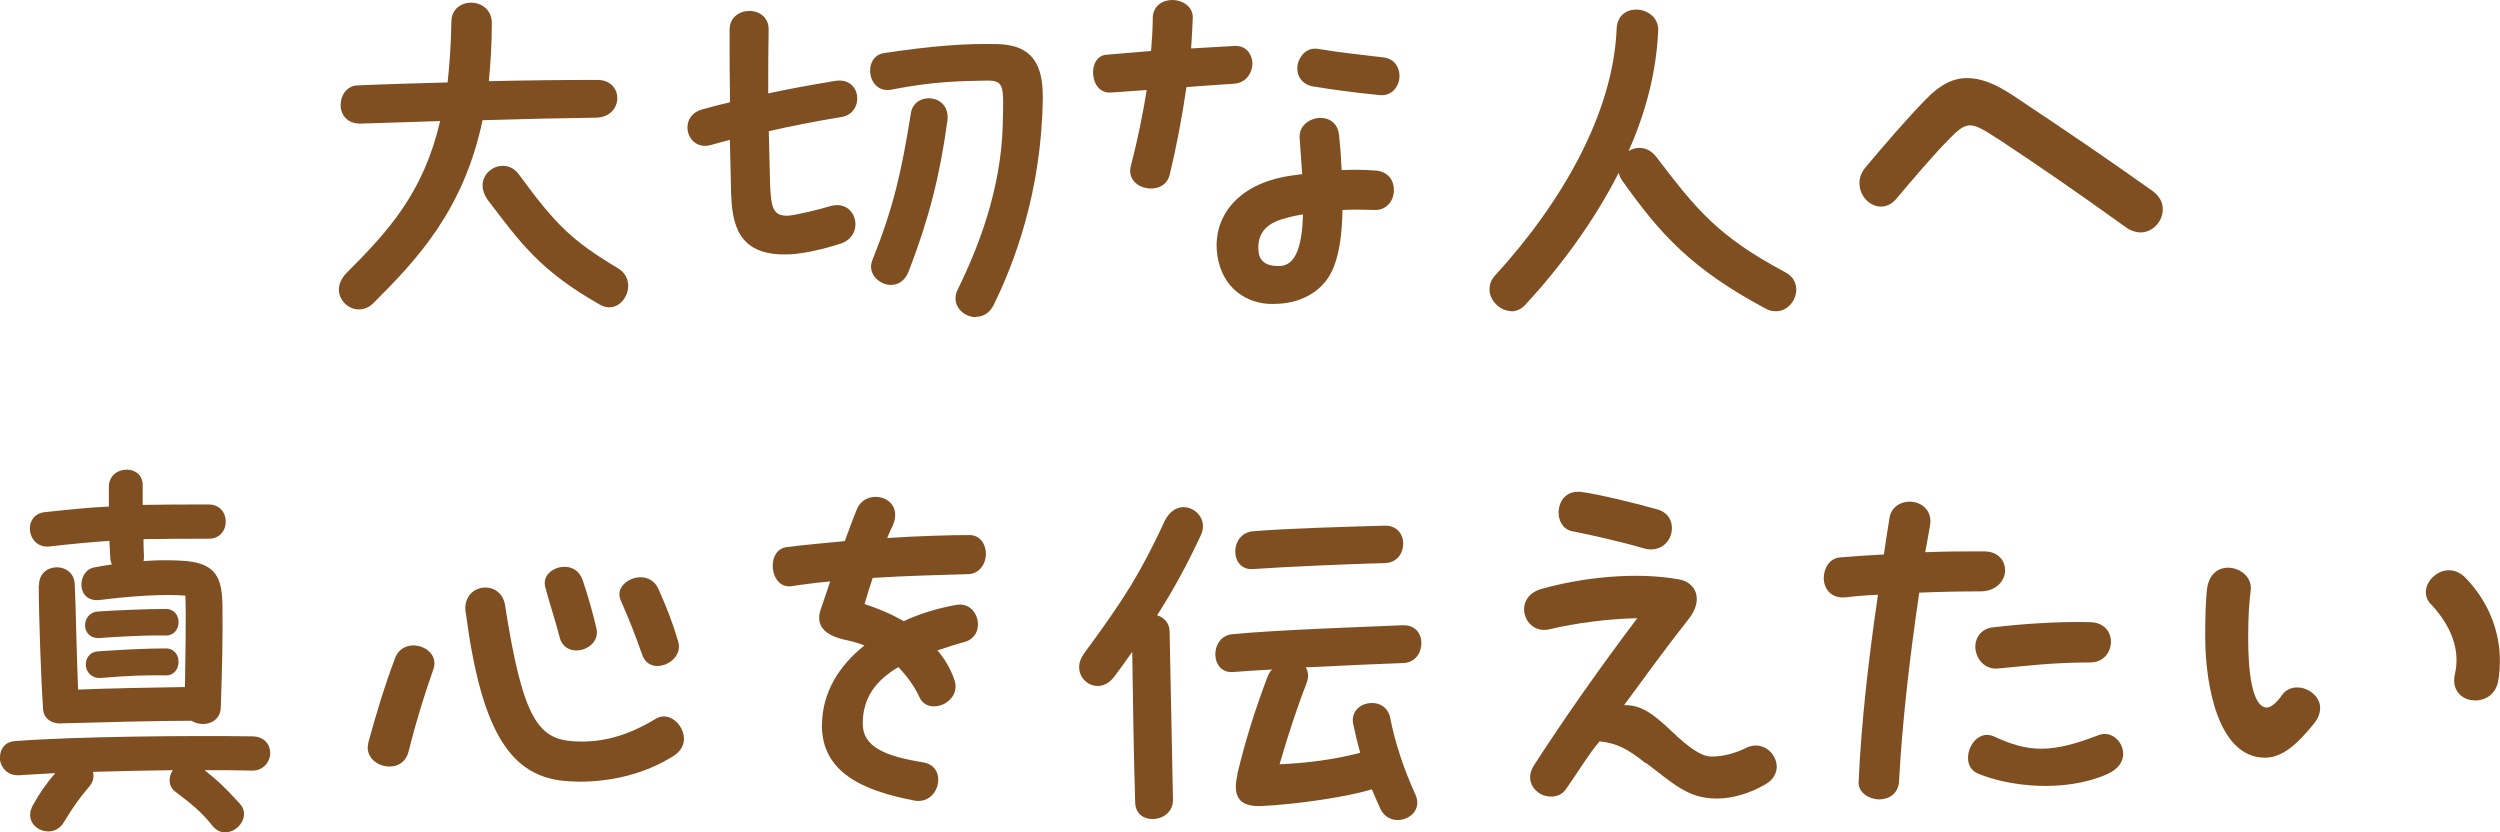
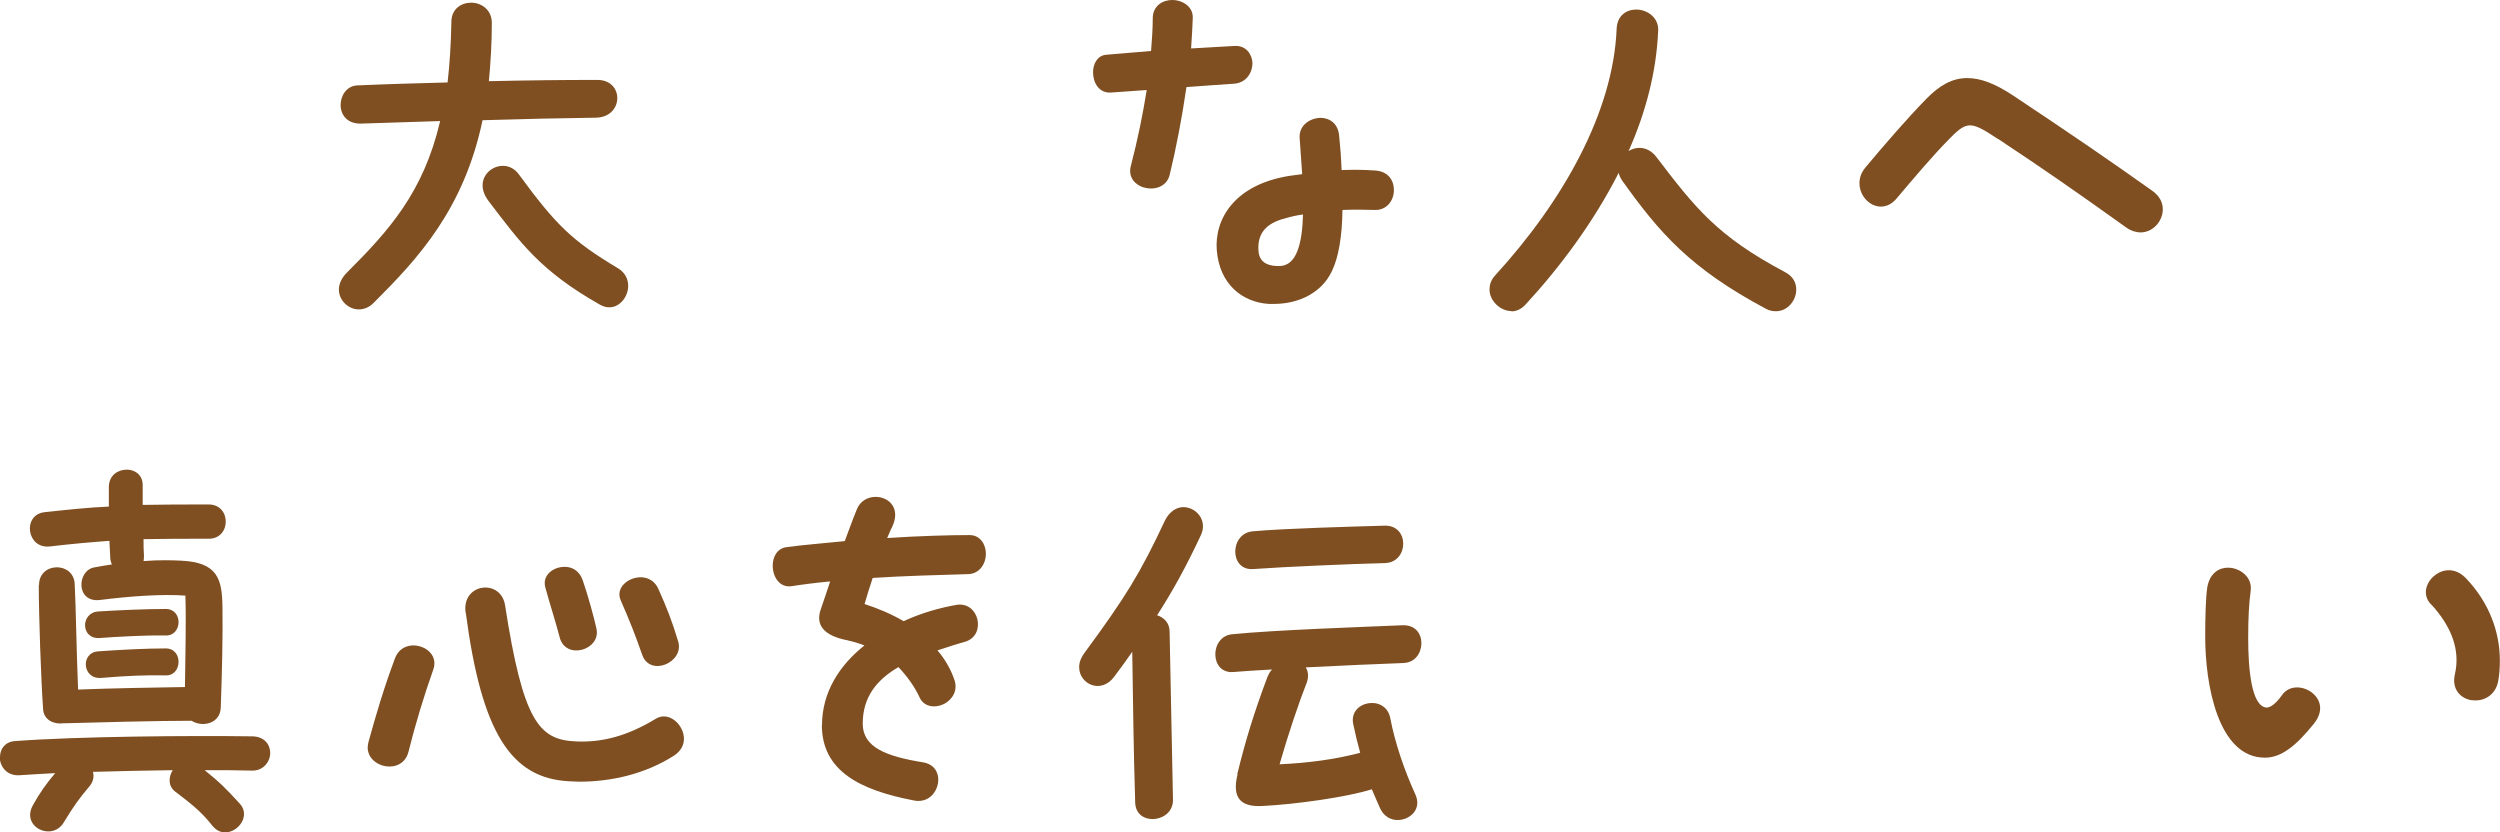
<svg xmlns="http://www.w3.org/2000/svg" id="_レイヤー_2" viewBox="0 0 178.01 59.27">
  <defs>
    <style>.cls-1{fill:#7f4f21;}</style>
  </defs>
  <g id="_テキスト">
    <path class="cls-1" d="M25.54,22.03c-.73,0-1.41-.64-1.41-1.41,0-.4.18-.82.58-1.22,2.96-2.96,5.44-5.68,6.63-10.78-1.83.06-3.73.12-5.62.18-2.02.06-1.8-2.66-.27-2.72,2.02-.09,4.19-.15,6.42-.21.15-1.31.24-2.72.27-4.31,0-.92.7-1.37,1.41-1.37s1.47.49,1.47,1.44c0,1.5-.09,2.87-.21,4.15,2.63-.06,5.25-.09,7.73-.09,1.92,0,1.89,2.66-.12,2.69-2.38.03-5.13.09-8.06.18-1.34,6.35-4.58,9.84-7.76,13.01-.31.31-.67.46-1.04.46ZM34.8,14.33c-1.44-1.86,1.04-3.42,2.14-1.92,2.66,3.63,3.79,4.73,7.06,6.69.52.31.73.79.73,1.25,0,.98-.95,1.96-2.02,1.34-4.25-2.41-5.65-4.4-7.91-7.36Z" />
-     <path class="cls-1" d="M52.06,13.9c-.03-1.25-.06-2.57-.09-3.94-.46.12-.92.24-1.37.37-1.01.27-1.65-.49-1.65-1.25,0-.55.31-1.07,1.01-1.28.64-.18,1.38-.37,2.02-.52-.03-1.65-.03-3.36-.03-5.16,0-.89.7-1.34,1.41-1.34s1.41.46,1.37,1.38c-.03,1.47-.03,2.96-.03,4.49,1.44-.31,2.9-.58,4.77-.89,1.89-.31,2.11,2.29.46,2.57-1.89.31-3.57.64-5.19,1.01.03,1.28.06,2.54.09,3.7.06,1.8.24,2.32,1.22,2.32.49,0,2.47-.49,3.02-.67,1.89-.58,2.57,1.99.86,2.63-.58.21-2.41.73-3.67.79-3.24.15-4.12-1.53-4.19-4.19ZM69.47,22.58c-.92,0-1.8-.92-1.28-1.96,1.47-2.99,3.09-7.12,3.21-11.73.06-2.78.15-3.18-1.19-3.15-1.83.03-3.79.06-6.72.64-1.77.34-2.08-2.38-.55-2.6,3.27-.49,5.71-.7,8.1-.64,2.47.06,3.21,1.47,3.21,3.73v.15c-.09,6.66-2.05,11.76-3.51,14.72-.31.58-.76.82-1.25.82ZM62.11,18.54c1.53-3.82,2.08-6.32,2.75-10.48.24-1.59,2.84-1.38,2.6.52-.52,3.85-1.31,7-2.75,10.72-.73,1.92-3.18.7-2.6-.76Z" />
-     <path class="cls-1" d="M81.44,13.35c-.61-.18-1.13-.73-.92-1.53.49-1.89.86-3.7,1.13-5.41-.83.06-1.65.12-2.54.18-.86.06-1.28-.7-1.28-1.44,0-.61.31-1.19.92-1.25,1.04-.09,2.11-.18,3.21-.27.06-.76.12-1.56.12-2.32,0-.89.7-1.31,1.38-1.31.73,0,1.5.46,1.47,1.28-.03.67-.06,1.41-.12,2.17.98-.06,2.02-.12,3.12-.18.79-.03,1.22.58,1.25,1.22,0,.67-.43,1.41-1.31,1.47-1.19.09-2.29.15-3.39.24-.31,2.14-.73,4.34-1.19,6.23-.21.89-1.1,1.13-1.83.92ZM86.64,17.84c-.18-2.23,1.25-4.7,5.19-5.32.31-.03.58-.09.89-.12-.06-.83-.12-1.68-.18-2.57-.06-.89.7-1.41,1.47-1.44.64,0,1.25.37,1.34,1.25.09.86.15,1.68.18,2.47.73-.03,1.53-.03,2.38.03.98.06,1.37.76,1.34,1.47-.03.7-.52,1.34-1.31,1.34-.89-.03-1.65-.03-2.35,0-.03,1.89-.27,3.36-.76,4.37-.73,1.53-2.35,2.32-4.12,2.32h-.37c-1.89-.12-3.51-1.41-3.7-3.82ZM91.16,18.94c1.13-.06,1.56-1.5,1.62-3.67-.43.06-.85.15-1.28.28-1.34.34-1.99,1.07-1.89,2.32.06.95.89,1.1,1.56,1.07ZM93.54,6.17c-.98-.18-1.28-.95-1.13-1.62.15-.64.7-1.19,1.44-1.07,1.56.27,2.99.4,4.67.61.76.09,1.13.7,1.13,1.31,0,.73-.52,1.47-1.44,1.37-1.74-.18-3.02-.34-4.67-.61Z" />
+     <path class="cls-1" d="M81.44,13.35c-.61-.18-1.13-.73-.92-1.53.49-1.89.86-3.7,1.13-5.41-.83.06-1.65.12-2.54.18-.86.06-1.28-.7-1.28-1.44,0-.61.31-1.19.92-1.25,1.04-.09,2.11-.18,3.21-.27.06-.76.12-1.56.12-2.32,0-.89.7-1.31,1.38-1.31.73,0,1.5.46,1.47,1.28-.03.67-.06,1.41-.12,2.17.98-.06,2.02-.12,3.12-.18.79-.03,1.22.58,1.25,1.22,0,.67-.43,1.41-1.31,1.47-1.19.09-2.29.15-3.39.24-.31,2.14-.73,4.34-1.19,6.23-.21.89-1.1,1.13-1.83.92ZM86.64,17.84c-.18-2.23,1.25-4.7,5.19-5.32.31-.03.58-.09.89-.12-.06-.83-.12-1.68-.18-2.57-.06-.89.7-1.41,1.47-1.44.64,0,1.25.37,1.34,1.25.09.86.15,1.68.18,2.47.73-.03,1.53-.03,2.38.03.98.06,1.37.76,1.34,1.47-.03.7-.52,1.34-1.31,1.34-.89-.03-1.65-.03-2.35,0-.03,1.89-.27,3.36-.76,4.37-.73,1.53-2.35,2.32-4.12,2.32h-.37c-1.89-.12-3.51-1.41-3.7-3.82ZM91.16,18.94c1.13-.06,1.56-1.5,1.62-3.67-.43.06-.85.15-1.28.28-1.34.34-1.99,1.07-1.89,2.32.06.95.89,1.1,1.56,1.07ZM93.54,6.17Z" />
    <path class="cls-1" d="M107.62,22.15c-.79,0-1.56-.73-1.56-1.53,0-.34.09-.67.4-1.01,4.83-5.28,8.4-11.61,8.65-17.53.03-.98.7-1.4,1.4-1.4.76,0,1.59.55,1.56,1.47-.12,2.96-.89,5.87-2.11,8.61.58-.37,1.41-.34,1.99.43,2.75,3.6,4.31,5.62,9.16,8.19.58.31.79.76.79,1.25,0,.76-.61,1.53-1.44,1.53-.24,0-.46-.03-.73-.18-5.38-2.87-7.58-5.41-10.23-9.13-.12-.18-.21-.37-.24-.55-1.77,3.48-4.15,6.69-6.63,9.38-.31.34-.67.49-1.01.49Z" />
    <path class="cls-1" d="M142.27,9.9c-1.86-1.22-2.17-1.34-3.39-.09-1.22,1.22-2.63,2.9-3.85,4.34-1.07,1.25-2.63.21-2.63-1.1,0-.37.12-.76.43-1.13,1.28-1.53,2.96-3.48,4.31-4.86.98-1.01,1.89-1.5,2.93-1.5.98,0,1.99.4,3.24,1.22,4.4,2.93,6.81,4.58,9.99,6.84.49.37.7.82.7,1.28,0,.85-.7,1.65-1.59,1.65-.24,0-.67-.09-1.04-.37-3.76-2.69-5.87-4.15-9.1-6.29Z" />
    <path class="cls-1" d="M0,53.9c0-.55.34-1.07,1.04-1.13,4.46-.34,12.52-.4,16.89-.34.89,0,1.31.58,1.31,1.19s-.49,1.28-1.31,1.25c-.98-.03-2.11-.03-3.36-.03,1.07.86,1.41,1.19,2.5,2.38.79.85-.09,2.05-1.04,2.05-.34,0-.64-.15-.92-.49-.79-1.01-1.59-1.62-2.63-2.41-.52-.4-.49-1.04-.18-1.53-1.83.03-3.82.06-5.68.12.09.34.03.73-.31,1.1-.64.76-1.07,1.34-1.77,2.5-.27.46-.7.64-1.1.64-.86,0-1.68-.82-1.1-1.86.49-.89.95-1.53,1.59-2.29-.92.06-1.77.09-2.54.15-.92.06-1.41-.64-1.41-1.31ZM2.78,41.65c0-1.65,2.47-1.68,2.54-.06.09,1.83.12,4.58.24,7.51,2.23-.09,5.53-.15,7.61-.18.03-2.35.09-4.92.03-6.51-1.59-.12-3.85.03-6.08.31-1.74.21-1.65-2.11-.4-2.32.46-.09.86-.15,1.25-.21-.06-.12-.12-.31-.12-.49-.03-.4-.03-.79-.06-1.19-1.25.09-2.63.21-4.25.4-1.65.18-1.96-2.26-.37-2.44,1.68-.18,3.15-.34,4.58-.4v-1.44c.03-.79.64-1.19,1.28-1.19.58,0,1.13.37,1.13,1.1v1.41c1.47-.03,2.99-.03,4.7-.03,1.62,0,1.62,2.44,0,2.44-1.71,0-3.18,0-4.64.03,0,.4,0,.76.03,1.16,0,.15,0,.27-.03.4,1.16-.09,2.02-.06,2.66-.03,2.6.12,2.93,1.28,2.96,3.27.03,2.08-.03,4.64-.12,7.18-.03,1.16-1.31,1.44-2.08.95-2.29,0-7.12.12-9.04.18h-.09c-.64.09-1.38-.21-1.44-.98-.15-2.08-.31-6.78-.31-8.86ZM6.97,43.54c1.41-.09,3.45-.18,4.83-.18,1.25,0,1.19,1.92,0,1.89-1.41-.03-3.51.09-4.7.18-1.37.09-1.37-1.8-.12-1.89ZM6.97,46.38c1.68-.12,3.45-.21,4.83-.21,1.25,0,1.19,1.96,0,1.92-1.41-.03-2.81.03-4.58.18-1.37.12-1.5-1.8-.24-1.89Z" />
    <path class="cls-1" d="M26.18,53.22c0-.12.03-.24.06-.4.55-1.99,1.1-3.85,1.89-5.96.64-1.68,3.3-.79,2.72.82-.67,1.89-1.28,3.91-1.77,5.87-.43,1.65-2.9,1.16-2.9-.34ZM33.15,43.6c-.27-2.08,2.5-2.41,2.81-.52,1.28,8.25,2.41,9.59,5.01,9.71,1.83.09,3.64-.34,5.74-1.62.92-.55,1.99.43,1.99,1.44,0,.43-.21.86-.7,1.19-2.05,1.31-4.46,1.86-6.75,1.86-.24,0-.49-.03-.73-.03-4.12-.21-6.23-3.42-7.36-12.04ZM38.83,41.83c-.24-.86.55-1.47,1.38-1.47.52,0,1.04.27,1.28.95.4,1.16.79,2.6.98,3.45.34,1.53-2.23,2.29-2.63.58-.31-1.19-.67-2.26-1.01-3.51ZM44.2,42.75c-.61-1.37,1.89-2.44,2.66-.86.64,1.44.98,2.29,1.44,3.82.4,1.47-2.02,2.5-2.57.92-.52-1.47-.86-2.35-1.53-3.88Z" />
    <path class="cls-1" d="M58.53,51.64c0-2.35,1.25-4.28,3.02-5.68-.37-.15-.79-.27-1.22-.37-1.74-.34-2.26-1.13-1.89-2.2.24-.7.46-1.34.67-1.99-.98.09-1.92.21-2.75.34-.86.12-1.34-.67-1.34-1.47,0-.61.31-1.22.98-1.31,1.07-.15,2.57-.27,4.15-.43.31-.82.58-1.59.86-2.26.24-.61.79-.89,1.34-.89.92,0,1.83.79,1.16,2.17-.12.21-.21.49-.34.76,2.26-.15,4.46-.21,5.87-.21.76,0,1.16.67,1.16,1.34s-.43,1.41-1.25,1.44c-2.02.06-4.46.12-6.81.27-.21.61-.4,1.25-.58,1.86.95.31,1.89.7,2.78,1.22,1.25-.58,2.57-.95,3.76-1.16,1.62-.27,2.17,2.17.61,2.63-.67.18-1.31.4-1.96.61.52.61.92,1.28,1.19,2.05.31.82-.15,1.47-.73,1.77-.64.31-1.44.21-1.74-.49-.34-.73-.86-1.47-1.5-2.14-1.56.92-2.54,2.14-2.54,4.03,0,1.68,1.65,2.32,4.28,2.75,1.74.27,1.25,2.75-.31,2.75-.09,0-.21,0-.31-.03-3.82-.73-6.57-2.08-6.57-5.38Z" />
    <path class="cls-1" d="M80.62,46.41c-.4.58-.82,1.16-1.28,1.77-.95,1.28-2.5.52-2.5-.67,0-.34.12-.67.37-1.01,2.9-3.94,3.97-5.65,5.74-9.44.34-.67.85-.95,1.31-.95.92,0,1.74.95,1.25,1.99-1.07,2.29-2.02,4-3.12,5.71.49.15.89.55.89,1.16l.24,11.94c.03.92-.73,1.41-1.47,1.41-.61,0-1.19-.37-1.22-1.16-.12-3.91-.15-6.93-.21-10.75ZM88.1,55.12c.58-2.38,1.19-4.37,2.14-6.9.09-.21.18-.4.34-.55-1.07.06-2.05.12-2.75.18-1.71.15-1.71-2.54-.09-2.69,3.12-.31,9.41-.52,12.13-.64.92-.03,1.34.61,1.34,1.28s-.43,1.38-1.28,1.41c-1.65.06-4.4.18-6.96.31.18.27.24.67.06,1.13-.49,1.22-1.31,3.64-1.92,5.77,1.99-.09,3.94-.34,5.74-.82-.18-.64-.34-1.31-.49-2.02-.37-1.68,2.29-2.17,2.63-.46.34,1.77.98,3.67,1.8,5.47.46,1.04-.4,1.8-1.28,1.8-.46,0-.95-.24-1.22-.79-.21-.49-.43-.95-.61-1.4-1.74.55-5.38,1.07-7.79,1.19-1.62.09-2.17-.64-1.77-2.26ZM89.2,37.83c2.38-.21,7.3-.34,9.38-.4,1.8-.06,1.74,2.6.06,2.66-2.29.06-7.27.27-9.41.43-1.71.12-1.68-2.54-.03-2.69Z" />
-     <path class="cls-1" d="M117.19,54.35c-1.31-1.04-2.08-1.44-3.3-1.56-.89,1.07-1.37,1.96-2.38,3.39-.4.58-1.07.64-1.65.43-.73-.31-1.25-1.13-.64-2.11,2.17-3.36,4.73-7,7.36-10.48-1.96.03-4.4.34-6.26.79-1.07.24-1.8-.58-1.8-1.44,0-.58.37-1.19,1.25-1.44,2.81-.79,6.63-1.25,9.81-.67,1.16.21,1.77,1.44.64,2.84-1.71,2.17-2.93,3.88-4.58,6.11,1.19-.03,2.05.58,3.42,1.89,1.19,1.13,2.08,1.77,2.81,1.77.89,0,1.77-.27,2.44-.61,1.16-.58,2.2.37,2.2,1.34,0,.43-.24.92-.76,1.22-1.07.64-2.35,1.04-3.48,1.04-2.05,0-3.02-.98-5.07-2.54ZM111.96,37.83c-1.44-.28-1.28-2.81.37-2.81h.21c1.19.15,3.85.79,5.47,1.25.95.27,1.19,1.13.95,1.86-.24.67-.95,1.19-1.89.92-1.89-.55-4.31-1.07-5.1-1.22Z" />
-     <path class="cls-1" d="M133.71,42.35c-.79.03-1.53.09-2.26.18-1.1.12-1.59-.64-1.59-1.37s.43-1.41,1.16-1.47c1.04-.09,2.08-.15,3.12-.21.12-.89.27-1.74.4-2.6.12-.76.76-1.16,1.44-1.16.82,0,1.65.61,1.44,1.74-.12.61-.21,1.25-.34,1.86,1.47-.06,2.87-.06,4.19-.06,1.04,0,1.53.7,1.5,1.41-.03.7-.64,1.44-1.77,1.44-1.44,0-2.9.03-4.34.09-.67,4.52-1.22,9.26-1.44,13.44-.06.89-.73,1.28-1.41,1.28-.73,0-1.5-.49-1.47-1.22.18-4.12.7-8.74,1.38-13.35ZM140.8,55.06c-.7-.31-.79-1.1-.55-1.74.27-.7.95-1.22,1.71-.89,2.44,1.13,4.03,1.25,7.48-.09.89-.34,1.74.46,1.74,1.34,0,.52-.31,1.07-1.13,1.44-3.12,1.37-7.12.86-9.26-.06ZM140.65,46.14c-.03-.67.37-1.37,1.25-1.47,2.02-.24,4.64-.43,6.97-.37,2.05.09,1.8,2.9-.06,2.87-2.6,0-4.52.24-6.54.43-.98.09-1.56-.7-1.62-1.47Z" />
    <path class="cls-1" d="M157.02,45.34c0-1.28.03-2.75.15-3.54.18-.98.82-1.38,1.47-1.38.85,0,1.74.67,1.62,1.62-.12.92-.18,1.89-.18,3.39,0,2.26.24,4.83,1.28,4.95.27.03.7-.27,1.13-.89.49-.7,1.44-.67,2.08-.21.64.46.95,1.31.18,2.26-1.28,1.59-2.32,2.41-3.48,2.41-3.33,0-4.25-5.19-4.25-8.61ZM175.99,49.86c-.79-.12-1.44-.79-1.19-1.86.4-1.74-.27-3.39-1.62-4.89-.73-.64-.49-1.59.15-2.11.58-.49,1.5-.64,2.29.21,1.62,1.71,2.38,3.79,2.38,5.83,0,.49-.03.98-.12,1.47-.21,1.07-1.13,1.47-1.89,1.34Z" />
  </g>
</svg>